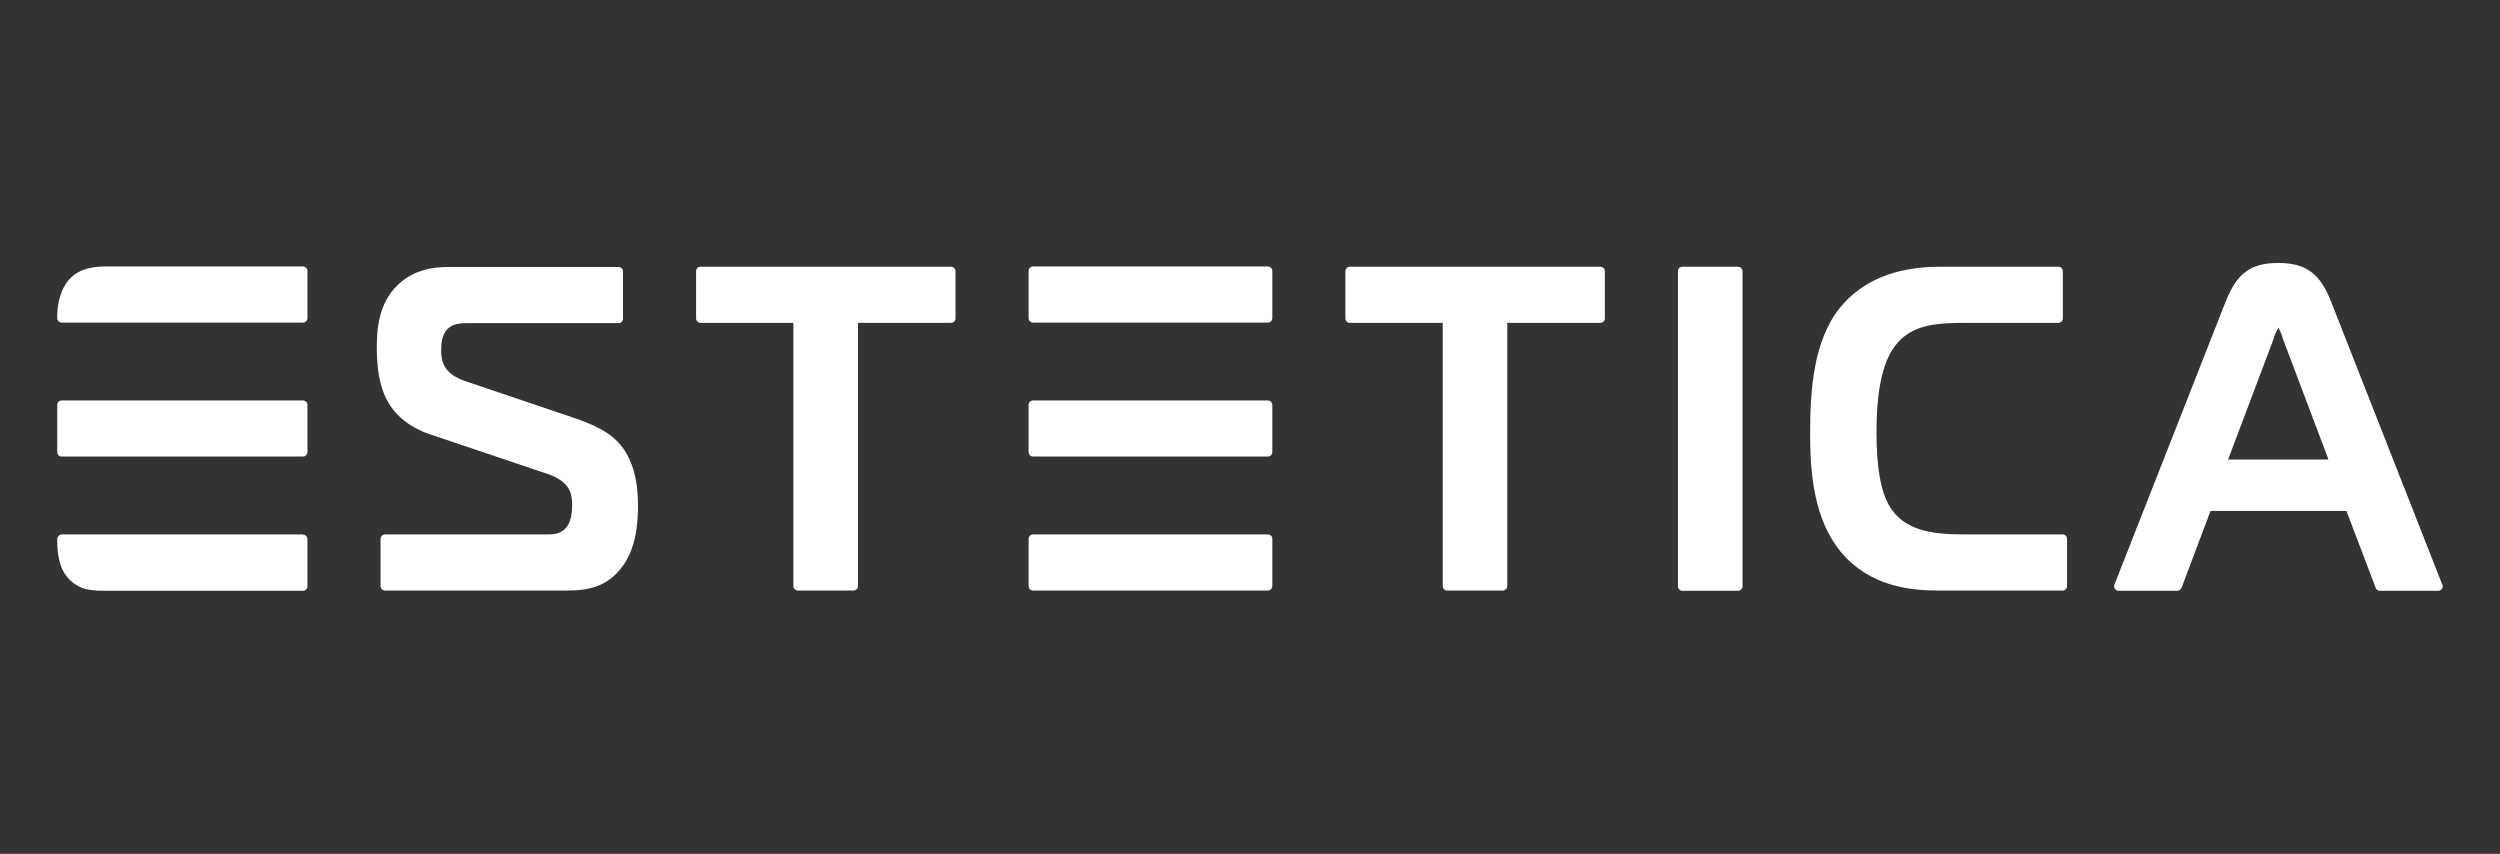
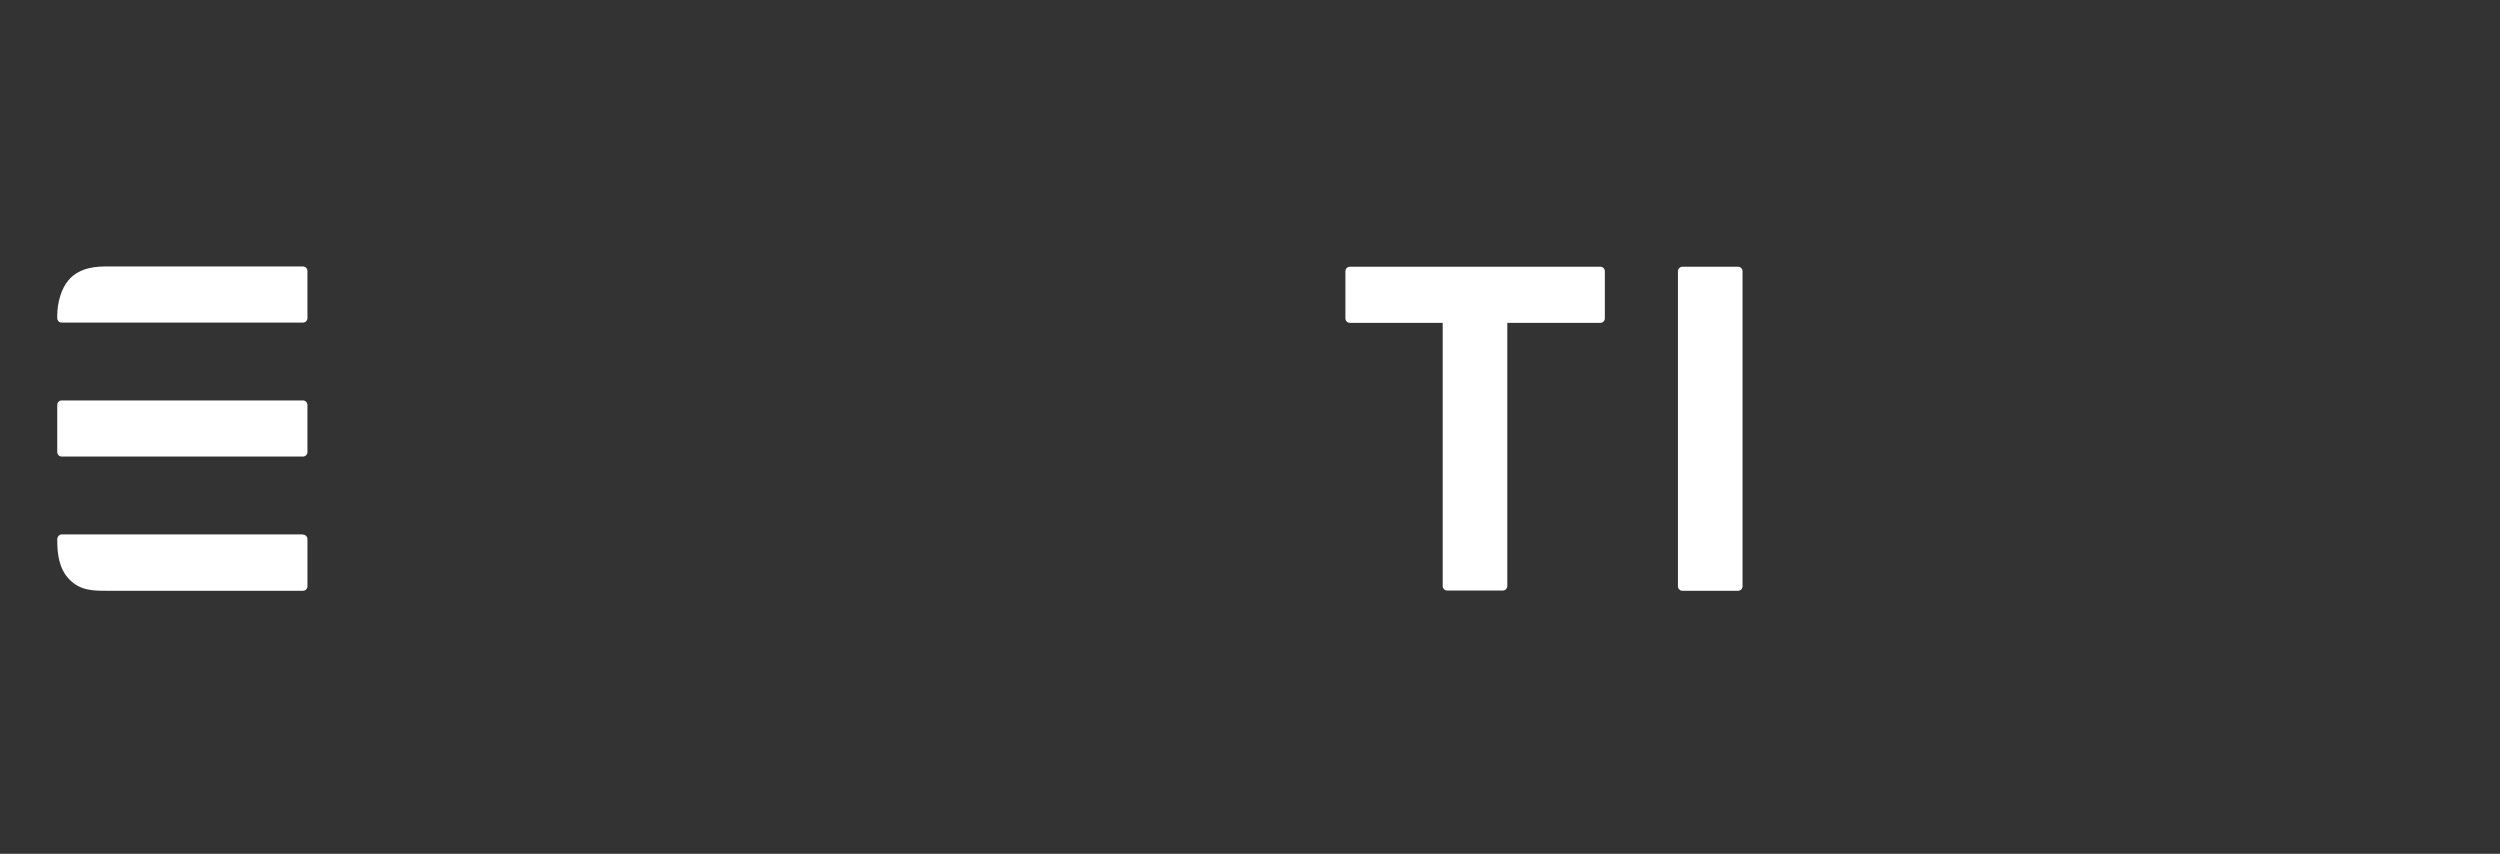
<svg xmlns="http://www.w3.org/2000/svg" id="a" viewBox="0 0 2852.38 974.11">
  <rect x="0" y="0" width="2852.38" height="974.11" fill="#333333" stroke="none" />
  <defs>
    <style> .b { fill: #fff; } </style>
  </defs>
-   <path class="b" d="M2786.49,666.93l-126.94-323.04c-12.52-31.88-28.75-43.83-60.05-43.83s-46.96,11.1-60.05,43.83l-126.94,323.04c-.57,1.71-.57,3.42,.57,4.84,.85,1.42,2.56,2.28,4.27,2.28h66.88c1.99,0,3.98-1.42,4.84-3.42l33.02-87.66h155.11l33.3,87.66c.85,1.99,2.56,3.42,4.55,3.42h66.88c1.71,0,3.13-.85,4.27-2.28,.85-1.42,1.14-3.13,.57-4.84h-.28Zm-244.48-142.31l52.65-139.46v-1.14c1.14-1.99,3.13-7.68,4.84-9.96,1.71,2.28,3.7,7.97,4.55,9.96v.85l52.65,139.46h-114.7v.28Z" />
-   <path class="b" d="M2353.59,609.72h-113.85c-38.42,0-67.45-5.41-83.68-31.88-10.25-17.08-15.08-44.68-15.08-84.53,0-44.12,5.98-74.85,17.93-93.92,17.93-28.75,47.53-31.02,84.25-31.02h105.31c2.85,0,5.12-2.28,5.12-5.12v-53.79c0-2.85-2.28-5.12-5.12-5.12h-135.19c-50.66,0-89.08,15.94-114.13,46.96-29.88,37.28-33.87,93.07-33.87,142.88,0,46.11,4.27,98.48,35.29,135.76,32.73,39.28,79.12,43.83,111,43.83h141.74c2.85,0,5.12-2.28,5.12-5.12v-53.79c0-2.85-2.28-5.12-5.12-5.12h.28Z" />
  <path class="b" d="M1919.56,304.33h63.47c2.85,0,5.12,2.28,5.12,5.12v359.47c0,2.85-2.28,5.12-5.12,5.12h-63.47c-2.85,0-5.12-2.28-5.12-5.12V309.46c0-2.85,2.28-5.12,5.12-5.12Z" />
  <path class="b" d="M1825.64,304.33h-285.47c-2.85,0-5.12,2.28-5.12,5.12v53.79c0,2.85,2.28,5.12,5.12,5.12h105.88v300.27c0,2.85,2.28,5.12,5.12,5.12h63.47c2.85,0,5.12-2.28,5.12-5.12V368.37h106.16c2.85,0,5.12-2.28,5.12-5.12v-53.79c0-2.85-2.28-5.12-5.12-5.12h-.28Z" />
-   <path class="b" d="M1084.79,304.33h-285.47c-2.85,0-5.12,2.28-5.12,5.12v53.79c0,2.85,2.28,5.12,5.12,5.12h105.88v300.27c0,2.85,2.28,5.12,5.12,5.12h63.47c2.85,0,5.12-2.28,5.12-5.12V368.37h106.16c2.85,0,5.12-2.28,5.12-5.12v-53.79c0-2.85-2.28-5.12-5.12-5.12h-.28Z" />
-   <path class="b" d="M654.17,476.53l-122.95-41.55c-23.05-7.97-27.89-19.92-27.89-35.58,0-7.12,.85-17.65,7.12-23.91,6.26-6.26,14.8-6.83,23.05-6.83h172.19c2.85,0,5.12-2.28,5.12-5.12v-53.79c0-2.85-2.28-5.12-5.12-5.12h-193.82c-16.22,0-39.85,2.28-58.91,21.35-20.49,20.21-23.05,48.38-23.05,70.3,0,20.49,1.99,50.09,18.5,70.87,15.65,20.21,39.85,27.61,42.41,28.46l132.63,44.68c27.04,8.82,29.32,23.05,29.32,35.58,0,23.34-8.25,33.87-26.75,33.87h-186.71c-2.85,0-5.12,2.28-5.12,5.12v53.79c0,2.85,2.28,5.12,5.12,5.12h206.91c21.35,0,45.54-2.28,64.04-27.61,15.94-21.63,17.65-50.38,17.65-69.73,0-32.45-7.97-56.92-23.62-72.86-10.25-10.53-25.05-18.5-50.09-27.04Z" />
-   <path class="b" d="M1446.53,609.72h-267.82c-2.85,0-5.12,2.28-5.12,5.12v53.79c0,2.85,2.28,5.12,5.12,5.12h267.82c2.85,0,5.12-2.28,5.12-5.12v-53.79c0-2.85-2.28-5.12-5.12-5.12Zm0-152.84h-267.82c-2.85,0-5.12,2.28-5.12,5.12v53.79c0,2.85,2.28,5.12,5.12,5.12h267.82c2.85,0,5.12-2.28,5.12-5.12v-53.79c0-2.85-2.28-5.12-5.12-5.12Zm0-152.84h-267.82c-2.85,0-5.12,2.28-5.12,5.12v53.79c0,2.85,2.28,5.12,5.12,5.12h267.82c2.85,0,5.12-2.28,5.12-5.12v-53.79c0-2.85-2.28-5.12-5.12-5.12Z" />
  <path class="b" d="M345.65,609.72H70.43c-2.85,0-5.12,2.85-5.12,5.69,0,16.22,1.71,33.3,13.95,45.82,12.52,12.81,27.61,12.81,42.12,12.81h224.28c2.85,0,5.12-2.28,5.12-5.12v-53.79c0-2.85-2.28-5.12-5.12-5.12v-.28Zm0-152.84H70.43c-2.85,0-5.12,2.28-5.12,5.12v53.79c0,2.85,2.28,5.12,5.12,5.12H345.65c2.85,0,5.12-2.28,5.12-5.12v-53.79c0-2.85-2.28-5.12-5.12-5.12Zm0-152.84H122.23c-9.96,0-30.74,0-44.12,15.65-7.97,9.39-12.81,25.05-12.81,40.7v2.56c0,2.85,2.28,5.12,5.12,5.12H345.65c2.85,0,5.12-2.28,5.12-5.12v-53.79c0-2.85-2.28-5.12-5.12-5.12Z" />
</svg>